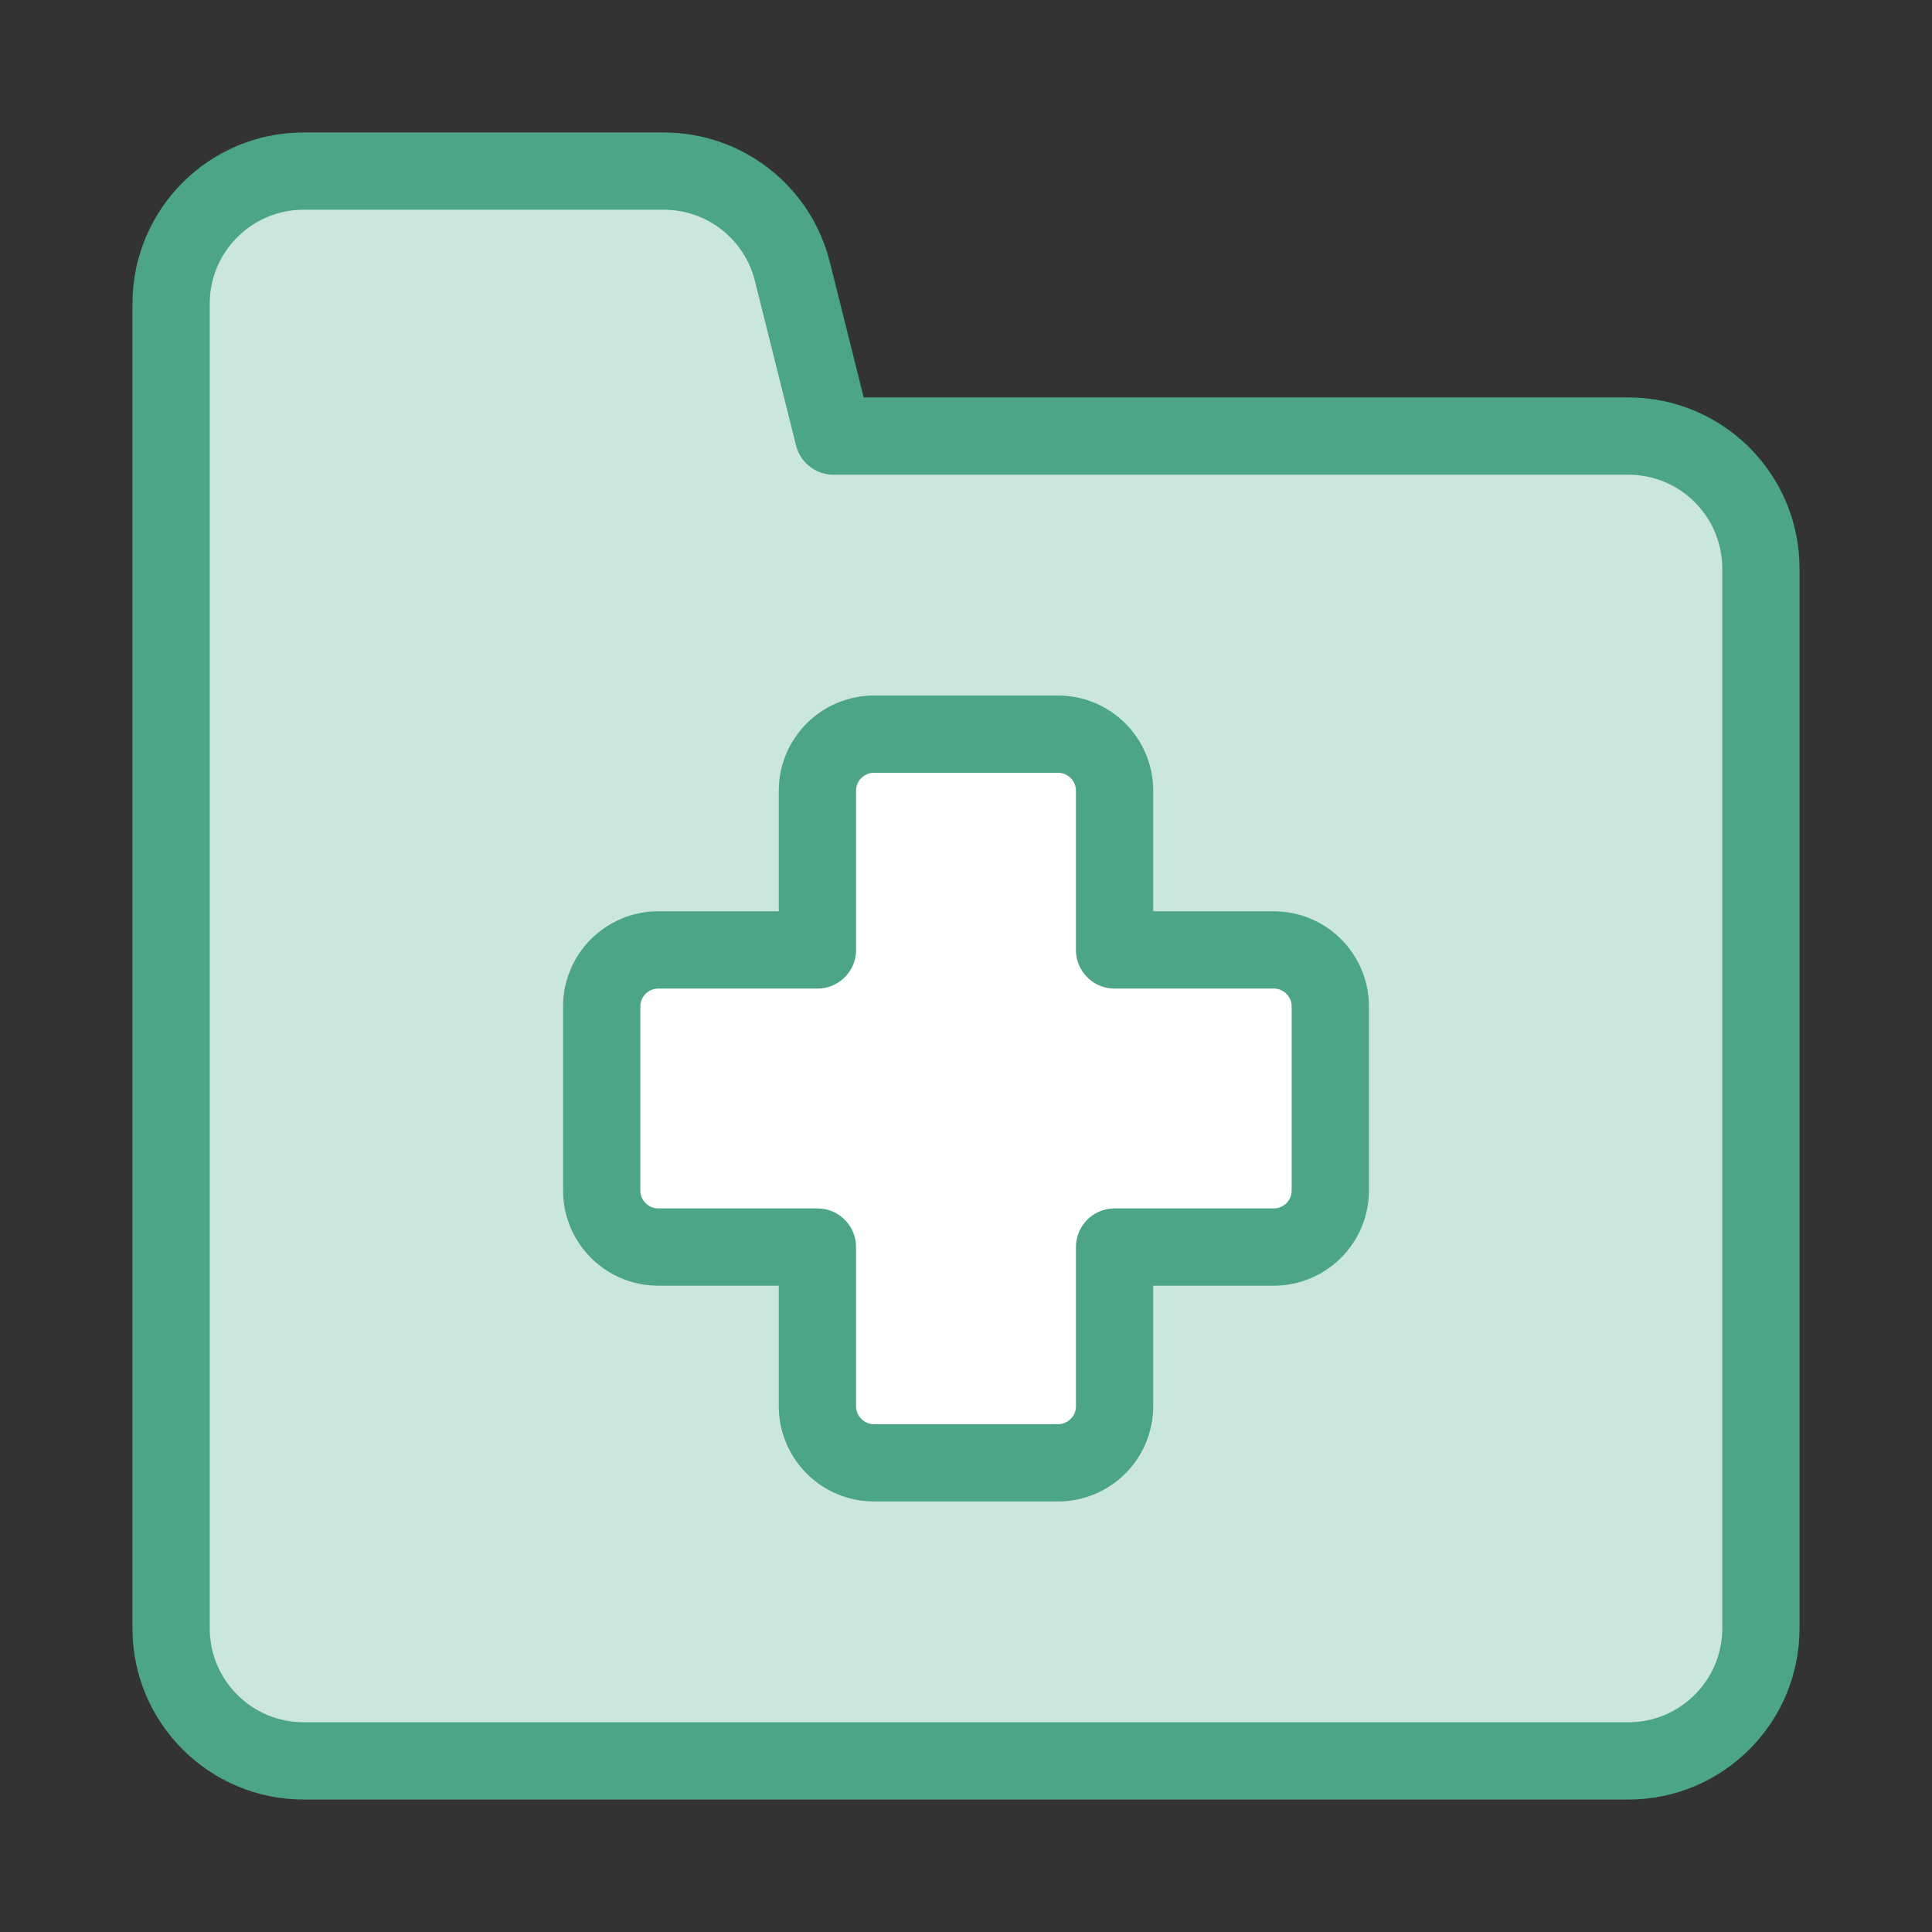
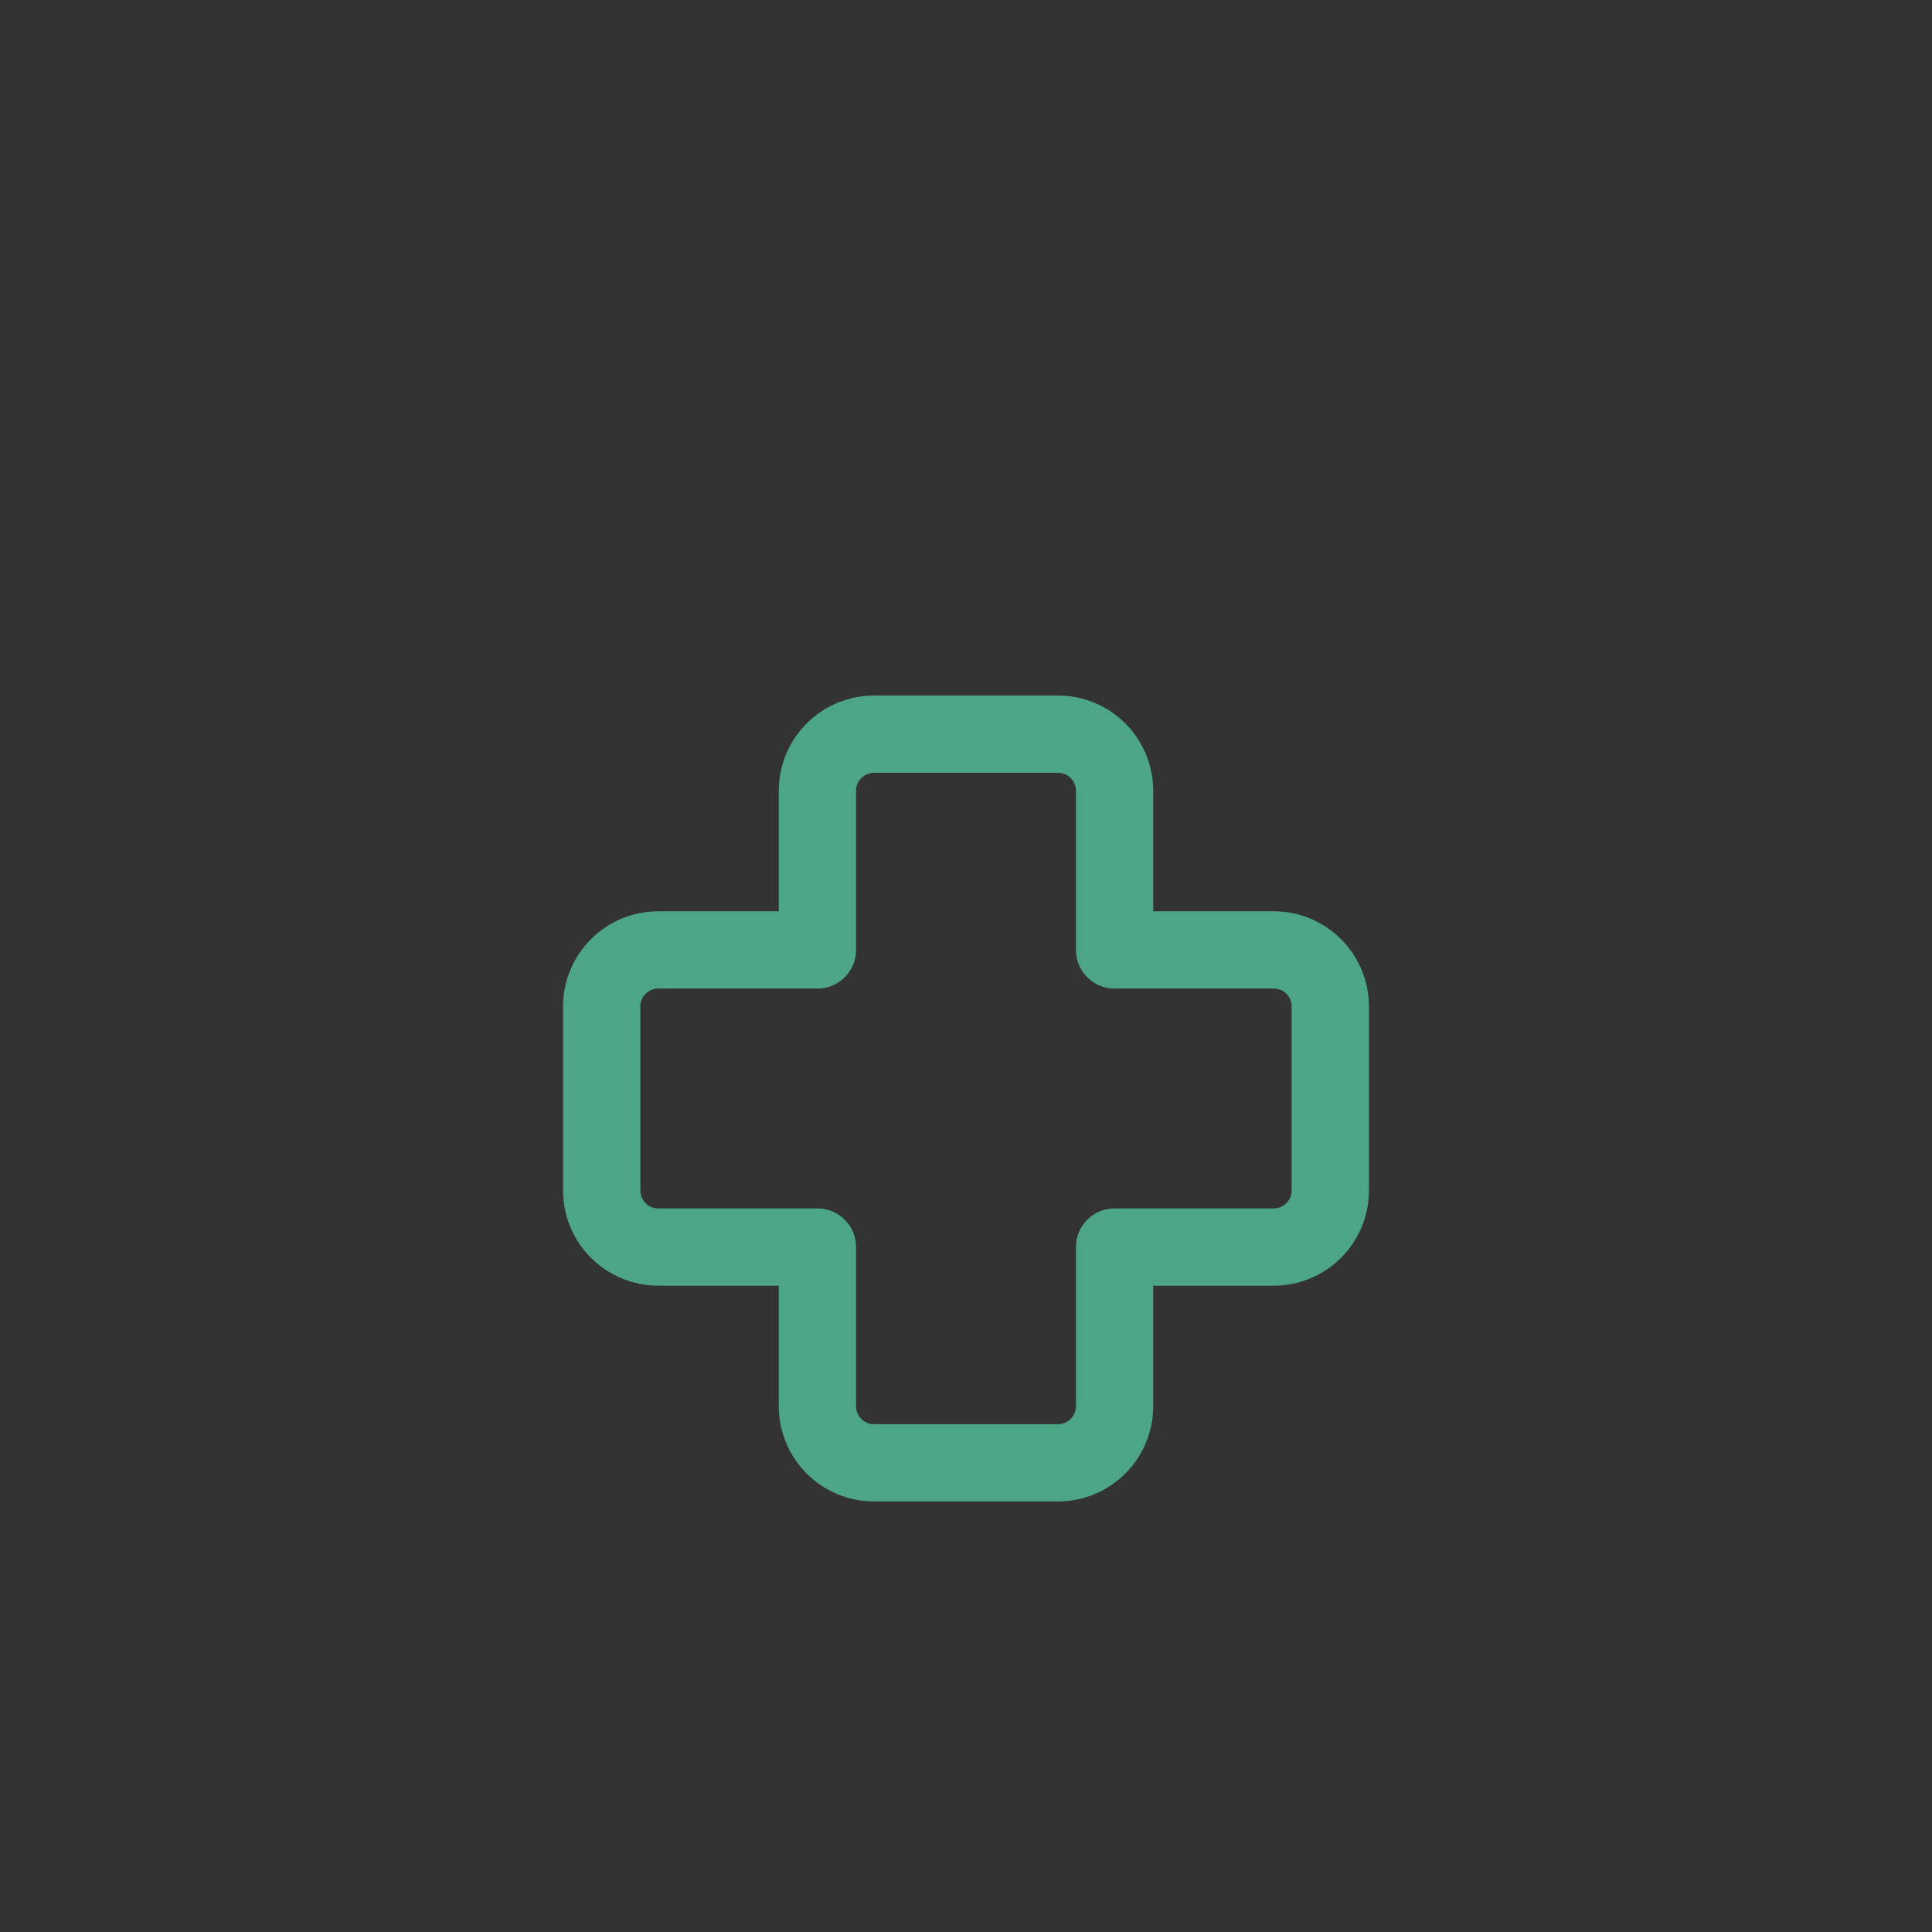
<svg xmlns="http://www.w3.org/2000/svg" width="32" height="32" viewBox="0 0 32 32" fill="none">
  <rect x="0" y="0" width="32" height="32" fill="#333333" stroke="none" />
-   <path d="M2.834 26.971V5.029C2.834 3.817 3.817 2.834 5.029 2.834H10.995C12.002 2.834 12.88 3.519 13.124 4.496L13.806 7.223H26.971C28.183 7.223 29.166 8.205 29.166 9.417V26.971C29.166 28.183 28.183 29.166 26.971 29.166H5.029C3.817 29.166 2.834 28.183 2.834 26.971Z" fill="#CBE7DD" />
-   <path d="M2.834 26.971V5.029C2.834 3.817 3.817 2.834 5.029 2.834H10.995C12.002 2.834 12.88 3.519 13.124 4.496L13.806 7.223H26.971C28.183 7.223 29.166 8.205 29.166 9.417V26.971C29.166 28.183 28.183 29.166 26.971 29.166H5.029C3.817 29.166 2.834 28.183 2.834 26.971Z" stroke="#4CA585" stroke-width="1.28" stroke-linecap="round" stroke-linejoin="round" />
-   <path d="M14.477 12.16C13.959 12.16 13.539 12.58 13.539 13.097V15.734H10.903C10.385 15.734 9.966 16.153 9.966 16.671V19.718C9.966 20.235 10.385 20.655 10.903 20.655H13.539V23.291C13.539 23.809 13.959 24.229 14.477 24.229H17.523C18.041 24.229 18.461 23.809 18.461 23.291V20.655H21.097C21.615 20.655 22.034 20.235 22.034 19.718V16.671C22.034 16.153 21.615 15.734 21.097 15.734H18.461V13.097C18.461 12.58 18.041 12.16 17.523 12.16H14.477Z" fill="white" />
  <path d="M14.477 12.16C13.959 12.16 13.539 12.58 13.539 13.097V15.734H10.903C10.385 15.734 9.966 16.153 9.966 16.671V19.718C9.966 20.235 10.385 20.655 10.903 20.655H13.539V23.291C13.539 23.809 13.959 24.229 14.477 24.229H17.523C18.041 24.229 18.461 23.809 18.461 23.291V20.655H21.097C21.615 20.655 22.034 20.235 22.034 19.718V16.671C22.034 16.153 21.615 15.734 21.097 15.734H18.461V13.097C18.461 12.58 18.041 12.16 17.523 12.16H14.477Z" stroke="#4CA585" stroke-width="1.28" stroke-linecap="round" stroke-linejoin="round" />
</svg>